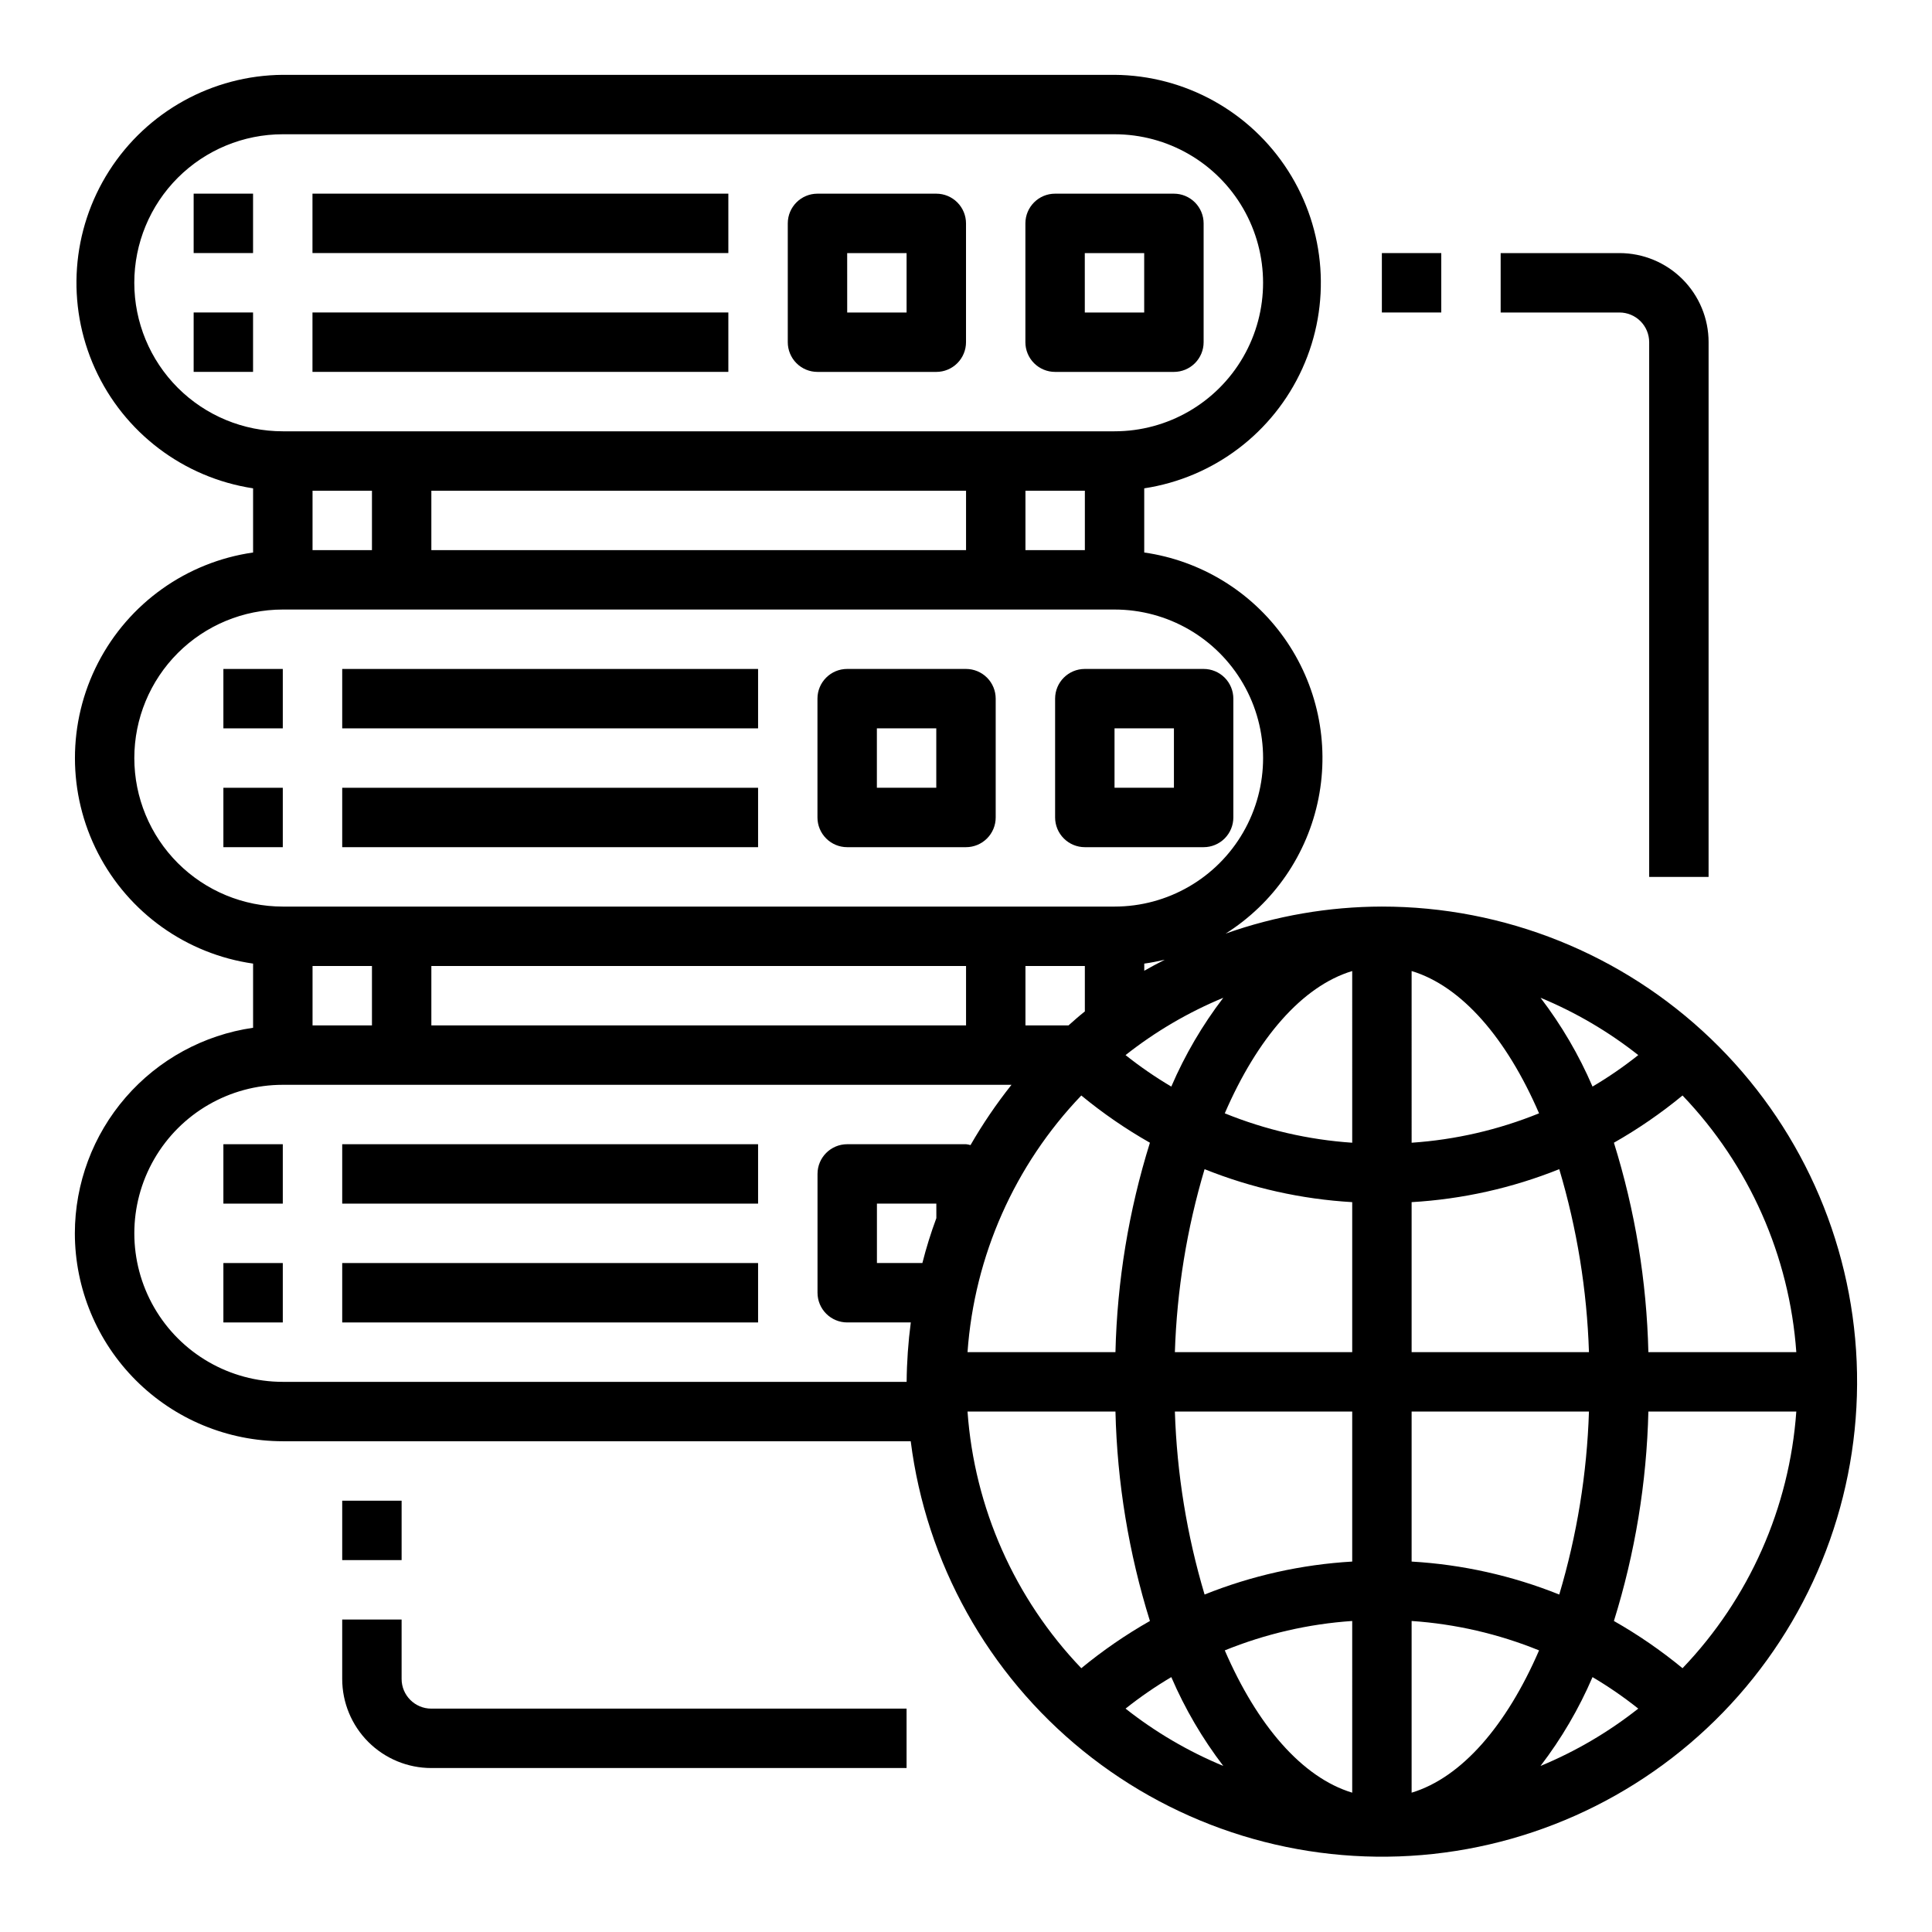
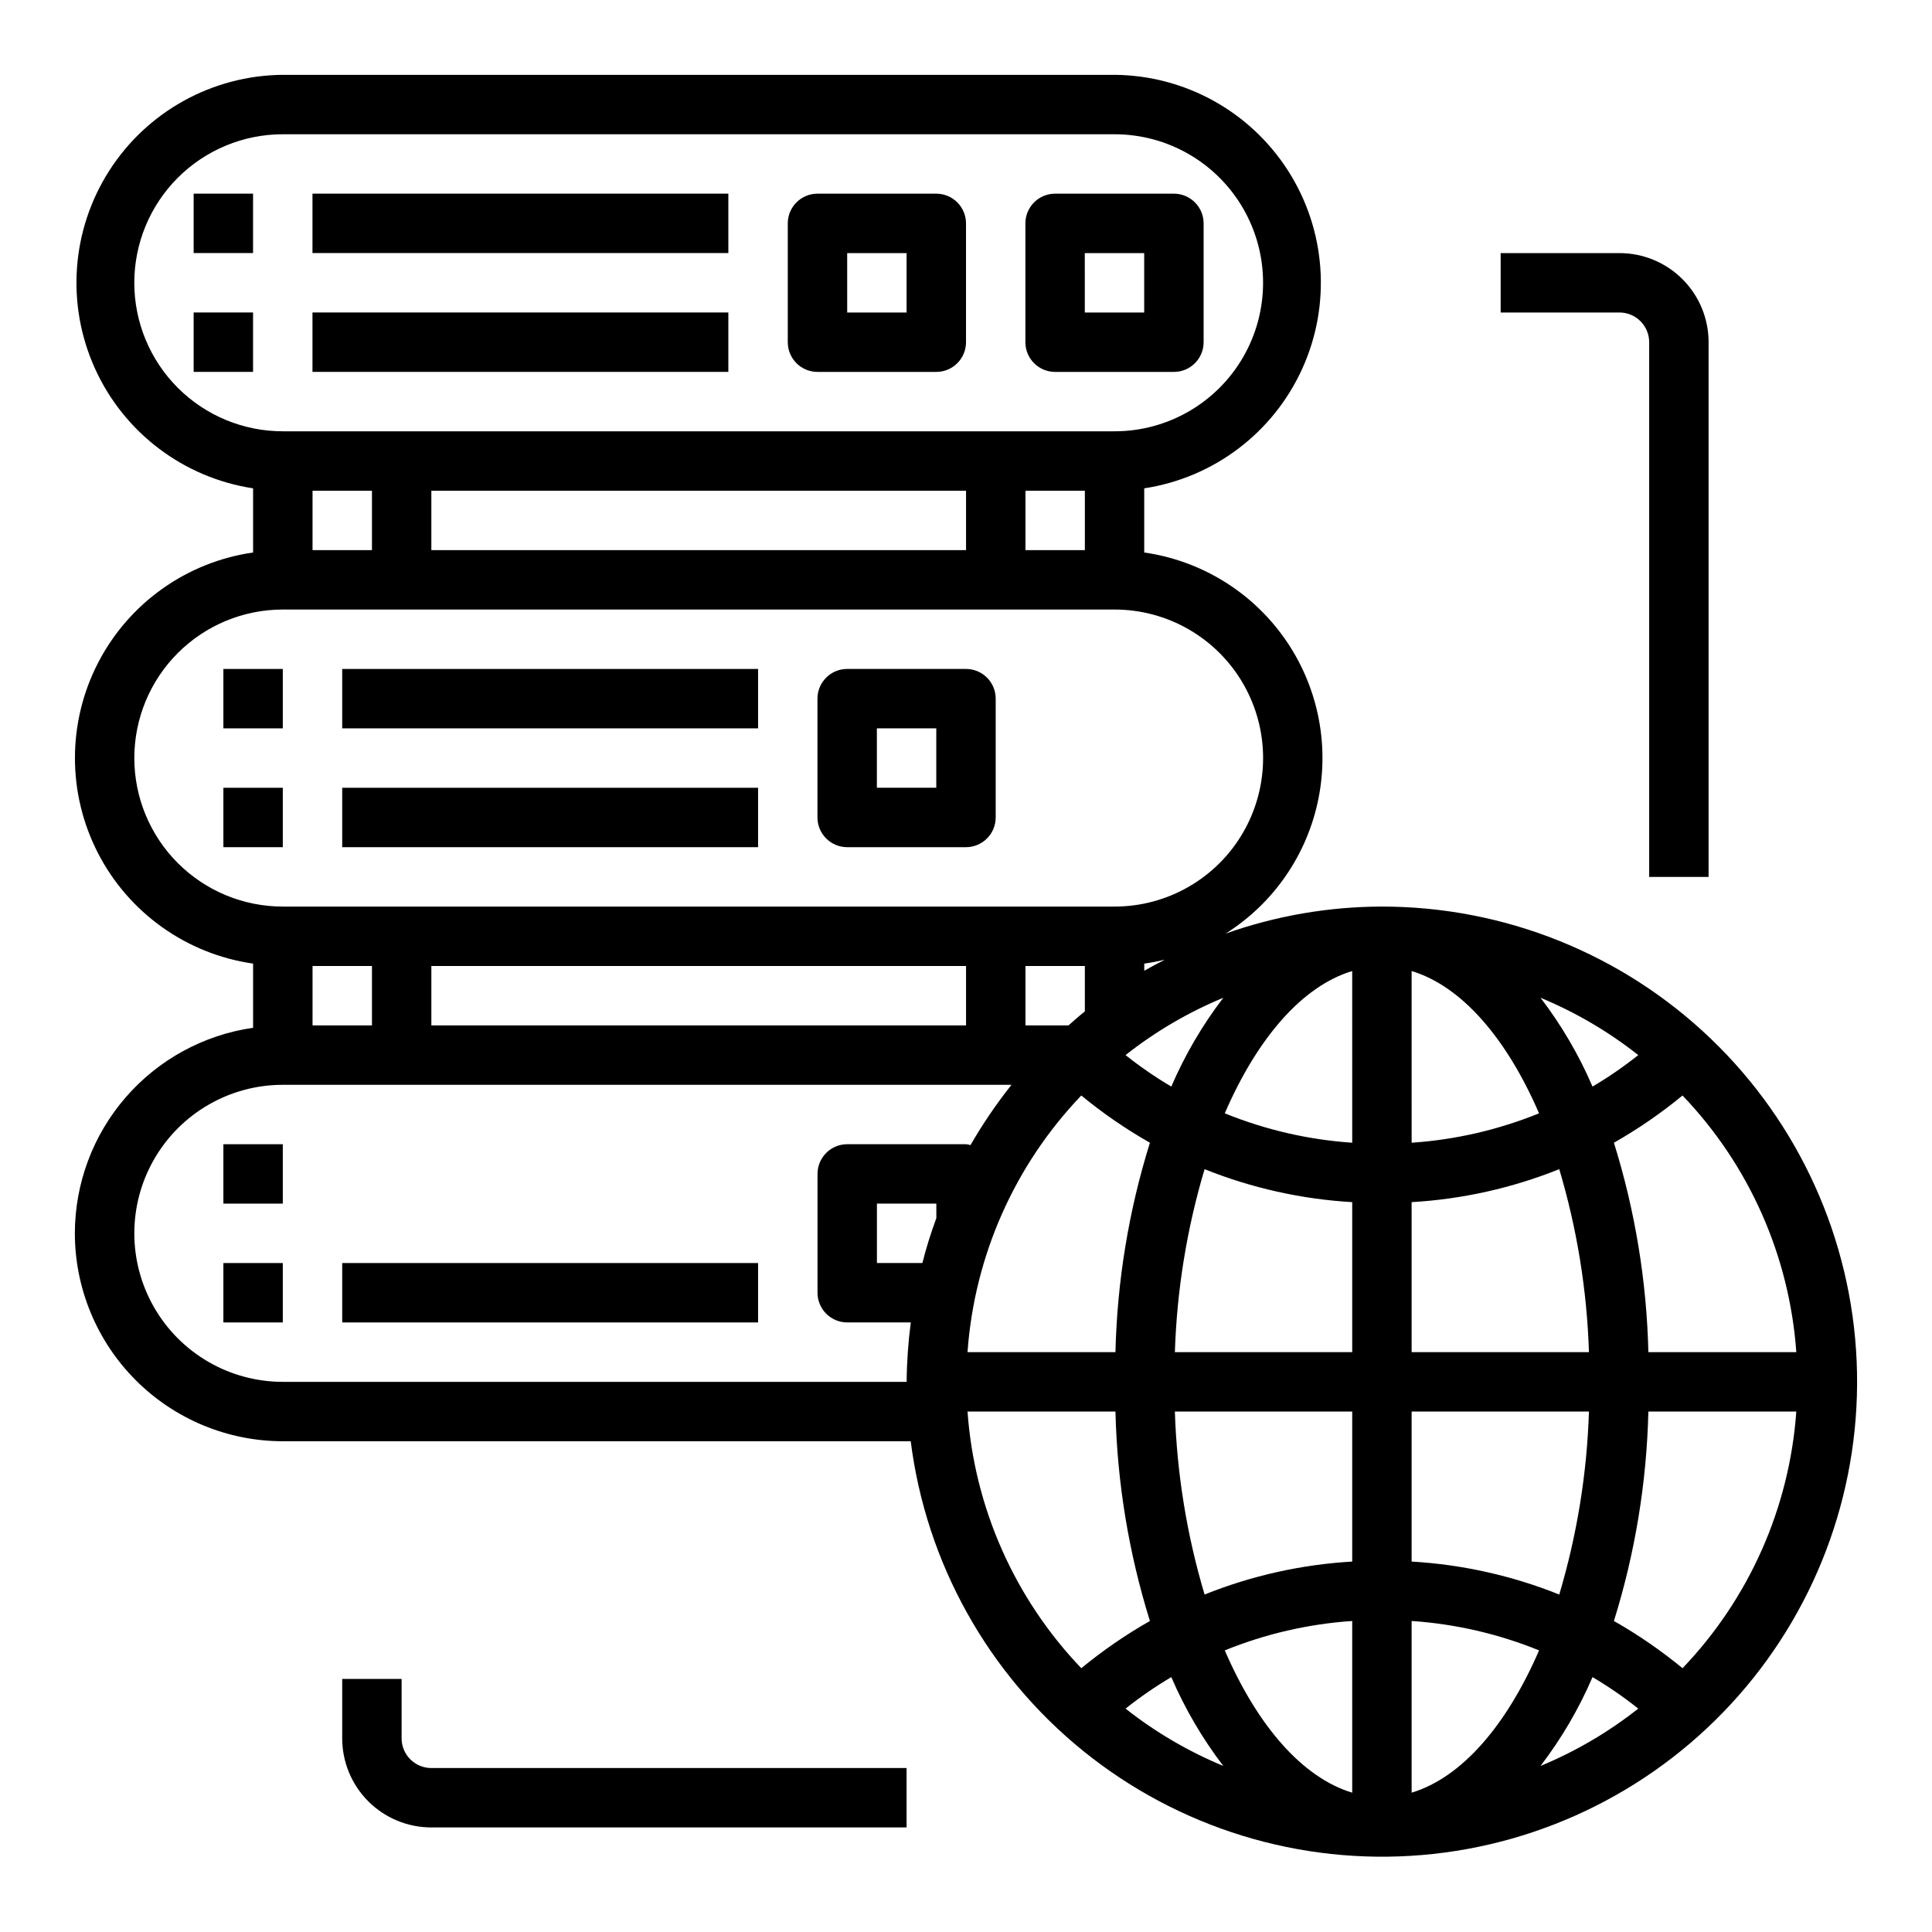
<svg xmlns="http://www.w3.org/2000/svg" fill="#000000" width="800px" height="800px" version="1.1" viewBox="144 144 512 512">
  <g>
-     <path d="m431.49 368.51h31.488c2.086 0 4.09-0.832 5.566-2.309 1.473-1.477 2.305-3.477 2.305-5.566v-31.488c0-2.086-0.832-4.09-2.305-5.566-1.477-1.473-3.481-2.305-5.566-2.305h-31.488c-4.348 0-7.875 3.523-7.875 7.871v31.488c0 2.09 0.832 4.09 2.309 5.566s3.477 2.309 5.566 2.309zm7.871-31.488h15.742v15.742h-15.742z" />
    <path d="m368.51 368.51h31.488c2.086 0 4.09-0.832 5.566-2.309 1.477-1.477 2.305-3.477 2.305-5.566v-31.488c0-2.086-0.828-4.09-2.305-5.566-1.477-1.473-3.481-2.305-5.566-2.305h-31.488c-4.348 0-7.875 3.523-7.875 7.871v31.488c0 2.09 0.832 4.09 2.309 5.566 1.477 1.477 3.477 2.309 5.566 2.309zm7.871-31.488h15.742v15.742h-15.742z" />
    <path d="m234.69 321.28h110.21v15.742h-110.21z" />
    <path d="m203.2 321.28h15.742v15.742h-15.742z" />
    <path d="m234.69 352.77h110.21v15.742h-110.21z" />
    <path d="m203.2 352.77h15.742v15.742h-15.742z" />
    <path d="m423.61 242.56h31.488c2.09 0 4.09-0.828 5.566-2.305 1.477-1.477 2.309-3.481 2.309-5.566v-31.488c0-2.09-0.832-4.09-2.309-5.566-1.477-1.477-3.477-2.309-5.566-2.309h-31.488c-4.348 0-7.871 3.527-7.871 7.875v31.488c0 2.086 0.828 4.09 2.305 5.566 1.477 1.477 3.481 2.305 5.566 2.305zm7.871-31.488h15.742v15.742h-15.738z" />
    <path d="m360.64 242.56h31.488c2.09 0 4.09-0.828 5.566-2.305 1.477-1.477 2.309-3.481 2.309-5.566v-31.488c0-2.09-0.832-4.09-2.309-5.566-1.477-1.477-3.477-2.309-5.566-2.309h-31.488c-4.348 0-7.871 3.527-7.871 7.875v31.488c0 2.086 0.832 4.09 2.305 5.566 1.477 1.477 3.481 2.305 5.566 2.305zm7.871-31.488h15.742v15.742h-15.738z" />
    <path d="m226.81 195.32h110.21v15.742h-110.21z" />
    <path d="m195.32 195.32h15.742v15.742h-15.742z" />
    <path d="m226.81 226.81h110.21v15.742h-110.21z" />
    <path d="m195.32 226.81h15.742v15.742h-15.742z" />
    <path d="m510.21 384.25c-14.109 0.027-28.109 2.449-41.406 7.164 12.773-8.059 21.676-21.016 24.613-35.832 2.938-14.816-0.344-30.191-9.078-42.516-8.734-12.324-22.152-20.512-37.105-22.648v-17.004c18.438-2.809 34.199-14.75 41.895-31.738 7.699-16.984 6.281-36.711-3.766-52.422-10.043-15.711-27.352-25.277-46-25.422h-220.42c-18.648 0.145-35.957 9.711-46 25.422-10.047 15.711-11.465 35.438-3.769 52.422 7.699 16.988 23.461 28.93 41.898 31.738v17.004c-17.621 2.527-32.934 13.43-41.09 29.254-8.16 15.82-8.16 34.613 0 50.438 8.156 15.824 23.469 26.723 41.09 29.254v17.004c-13.105 1.895-25.09 8.438-33.762 18.441s-13.457 22.793-13.473 36.035c0.02 14.609 5.828 28.613 16.16 38.945 10.332 10.332 24.336 16.141 38.945 16.156h166.41c4.078 32.223 20.449 61.625 45.691 82.059 25.246 20.434 57.414 30.324 89.777 27.598 32.363-2.727 62.422-17.855 83.895-42.223 21.473-24.371 32.695-56.094 31.324-88.543-1.371-32.453-15.23-63.117-38.68-85.59-23.449-22.469-54.676-35.008-87.156-34.996zm-330.62-165.31c0-10.438 4.148-20.449 11.527-27.832 7.383-7.379 17.395-11.527 27.832-11.527h220.42c14.062 0 27.055 7.5 34.086 19.68 7.031 12.18 7.031 27.184 0 39.359-7.031 12.18-20.023 19.68-34.086 19.68h-220.42c-10.438 0-20.449-4.144-27.832-11.527-7.379-7.383-11.527-17.391-11.527-27.832zm251.91 55.105v15.742h-15.746v-15.742zm-31.488 0v15.742h-141.7v-15.742zm-157.44 0v15.742h-15.746v-15.742zm-62.977 70.848c0-10.438 4.148-20.449 11.527-27.832 7.383-7.383 17.395-11.527 27.832-11.527h220.42c14.062 0 27.055 7.5 34.086 19.68 7.031 12.176 7.031 27.18 0 39.359-7.031 12.18-20.023 19.68-34.086 19.68h-220.42c-10.438 0-20.449-4.144-27.832-11.527-7.379-7.383-11.527-17.395-11.527-27.832zm250.96 89.426c5.691 4.688 11.773 8.875 18.184 12.516-5.609 17.984-8.684 36.664-9.133 55.5h-39.203c1.816-25.496 12.48-49.551 30.152-68.016zm-14.801-18.578v-15.742h15.742v12.043c-1.496 1.18-2.914 2.441-4.328 3.699zm26.527 7.871c7.894-6.231 16.609-11.344 25.902-15.191-5.543 7.25-10.172 15.156-13.777 23.535-4.227-2.496-8.277-5.285-12.125-8.344zm4.961-22.355v-1.891c1.812-0.234 3.621-0.629 5.434-1.023-1.891 0.945-3.621 1.891-5.434 2.914zm-47.23-1.258v15.742h-141.7v-15.742zm-157.44 0v15.742h-15.746v-15.742zm149.57 66.832h-0.004c-1.445 3.894-2.68 7.859-3.699 11.887h-12.043v-15.742h15.742zm-23.617-19.602c-4.348 0-7.875 3.523-7.875 7.871v31.488c0 2.09 0.832 4.09 2.309 5.566 1.477 1.477 3.477 2.305 5.566 2.305h16.848-0.004c-0.684 5.223-1.055 10.48-1.102 15.746h-165.31c-14.062 0-27.055-7.504-34.086-19.68-7.031-12.18-7.031-27.184 0-39.359 7.031-12.18 20.023-19.68 34.086-19.68h193.1c-4.012 5.047-7.644 10.391-10.863 15.98-0.387-0.117-0.781-0.199-1.18-0.238zm31.883 70.848h39.203-0.004c0.449 18.836 3.523 37.516 9.133 55.5-6.41 3.641-12.492 7.828-18.184 12.516-17.672-18.465-28.336-42.523-30.152-68.016zm41.879 78.719-0.004 0.004c3.848-3.059 7.898-5.848 12.125-8.348 3.606 8.383 8.234 16.289 13.777 23.539-9.293-3.848-18.008-8.961-25.902-15.191zm60.062 22.281c-13.305-4.016-25.191-17.871-33.77-37.707h-0.004c10.773-4.375 22.172-7.008 33.773-7.793zm0-61.246c-13.43 0.781-26.641 3.731-39.125 8.738-4.699-15.758-7.344-32.055-7.871-48.492h46.996zm0-55.496h-46.996c0.527-16.438 3.172-32.734 7.871-48.492 12.484 5.004 25.695 7.957 39.125 8.738zm0-55.496v-0.004c-11.602-0.785-23-3.418-33.773-7.793 8.582-19.836 20.469-33.691 33.77-37.707zm117.69 55.496h-39.203c-0.449-18.836-3.523-37.516-9.133-55.5 6.41-3.641 12.492-7.828 18.184-12.516 17.672 18.465 28.336 42.52 30.152 68.016zm-41.883-78.723c-3.844 3.059-7.894 5.848-12.121 8.344-3.606-8.379-8.234-16.285-13.777-23.535 9.293 3.848 18.008 8.961 25.898 15.191zm-60.062-22.277c13.305 4.016 25.191 17.871 33.77 37.707h0.004c-10.773 4.375-22.172 7.008-33.773 7.793zm0 61.246c13.43-0.781 26.641-3.734 39.125-8.738 4.699 15.758 7.344 32.055 7.871 48.492h-46.996zm0 55.496h46.996c-0.527 16.438-3.172 32.734-7.871 48.492-12.484-5.008-25.695-7.957-39.125-8.738zm0 101v-45.5c11.602 0.785 23 3.418 33.773 7.793-8.582 19.836-20.469 33.691-33.773 37.707zm34.164-7.086c5.543-7.25 10.172-15.156 13.777-23.539 4.227 2.5 8.277 5.289 12.121 8.348-7.891 6.231-16.605 11.344-25.898 15.191zm37.629-25.898c-5.691-4.688-11.773-8.875-18.184-12.516 5.609-17.984 8.684-36.664 9.133-55.5h39.203c-1.816 25.492-12.48 49.551-30.152 68.016z" />
-     <path d="m510.21 211.07h15.742v15.742h-15.742z" />
    <path d="m581.05 234.69v141.7h15.742l0.004-141.7c0-6.266-2.488-12.273-6.918-16.699-4.43-4.43-10.438-6.918-16.699-6.918h-31.488v15.742h31.488c2.086 0 4.09 0.832 5.566 2.309 1.477 1.477 2.305 3.477 2.305 5.566z" />
-     <path d="m234.69 541.7h15.742v15.742h-15.742z" />
-     <path d="m250.43 588.93v-15.742h-15.742v15.742c0 6.266 2.488 12.273 6.914 16.699 4.43 4.43 10.438 6.918 16.699 6.918h125.95v-15.742h-125.95c-4.348 0-7.871-3.527-7.871-7.875z" />
-     <path d="m234.69 447.23h110.21v15.742h-110.21z" />
+     <path d="m250.43 588.93h-15.742v15.742c0 6.266 2.488 12.273 6.914 16.699 4.43 4.43 10.438 6.918 16.699 6.918h125.95v-15.742h-125.95c-4.348 0-7.871-3.527-7.871-7.875z" />
    <path d="m203.2 447.23h15.742v15.742h-15.742z" />
    <path d="m234.69 478.72h110.21v15.742h-110.21z" />
    <path d="m203.2 478.72h15.742v15.742h-15.742z" />
  </g>
</svg>